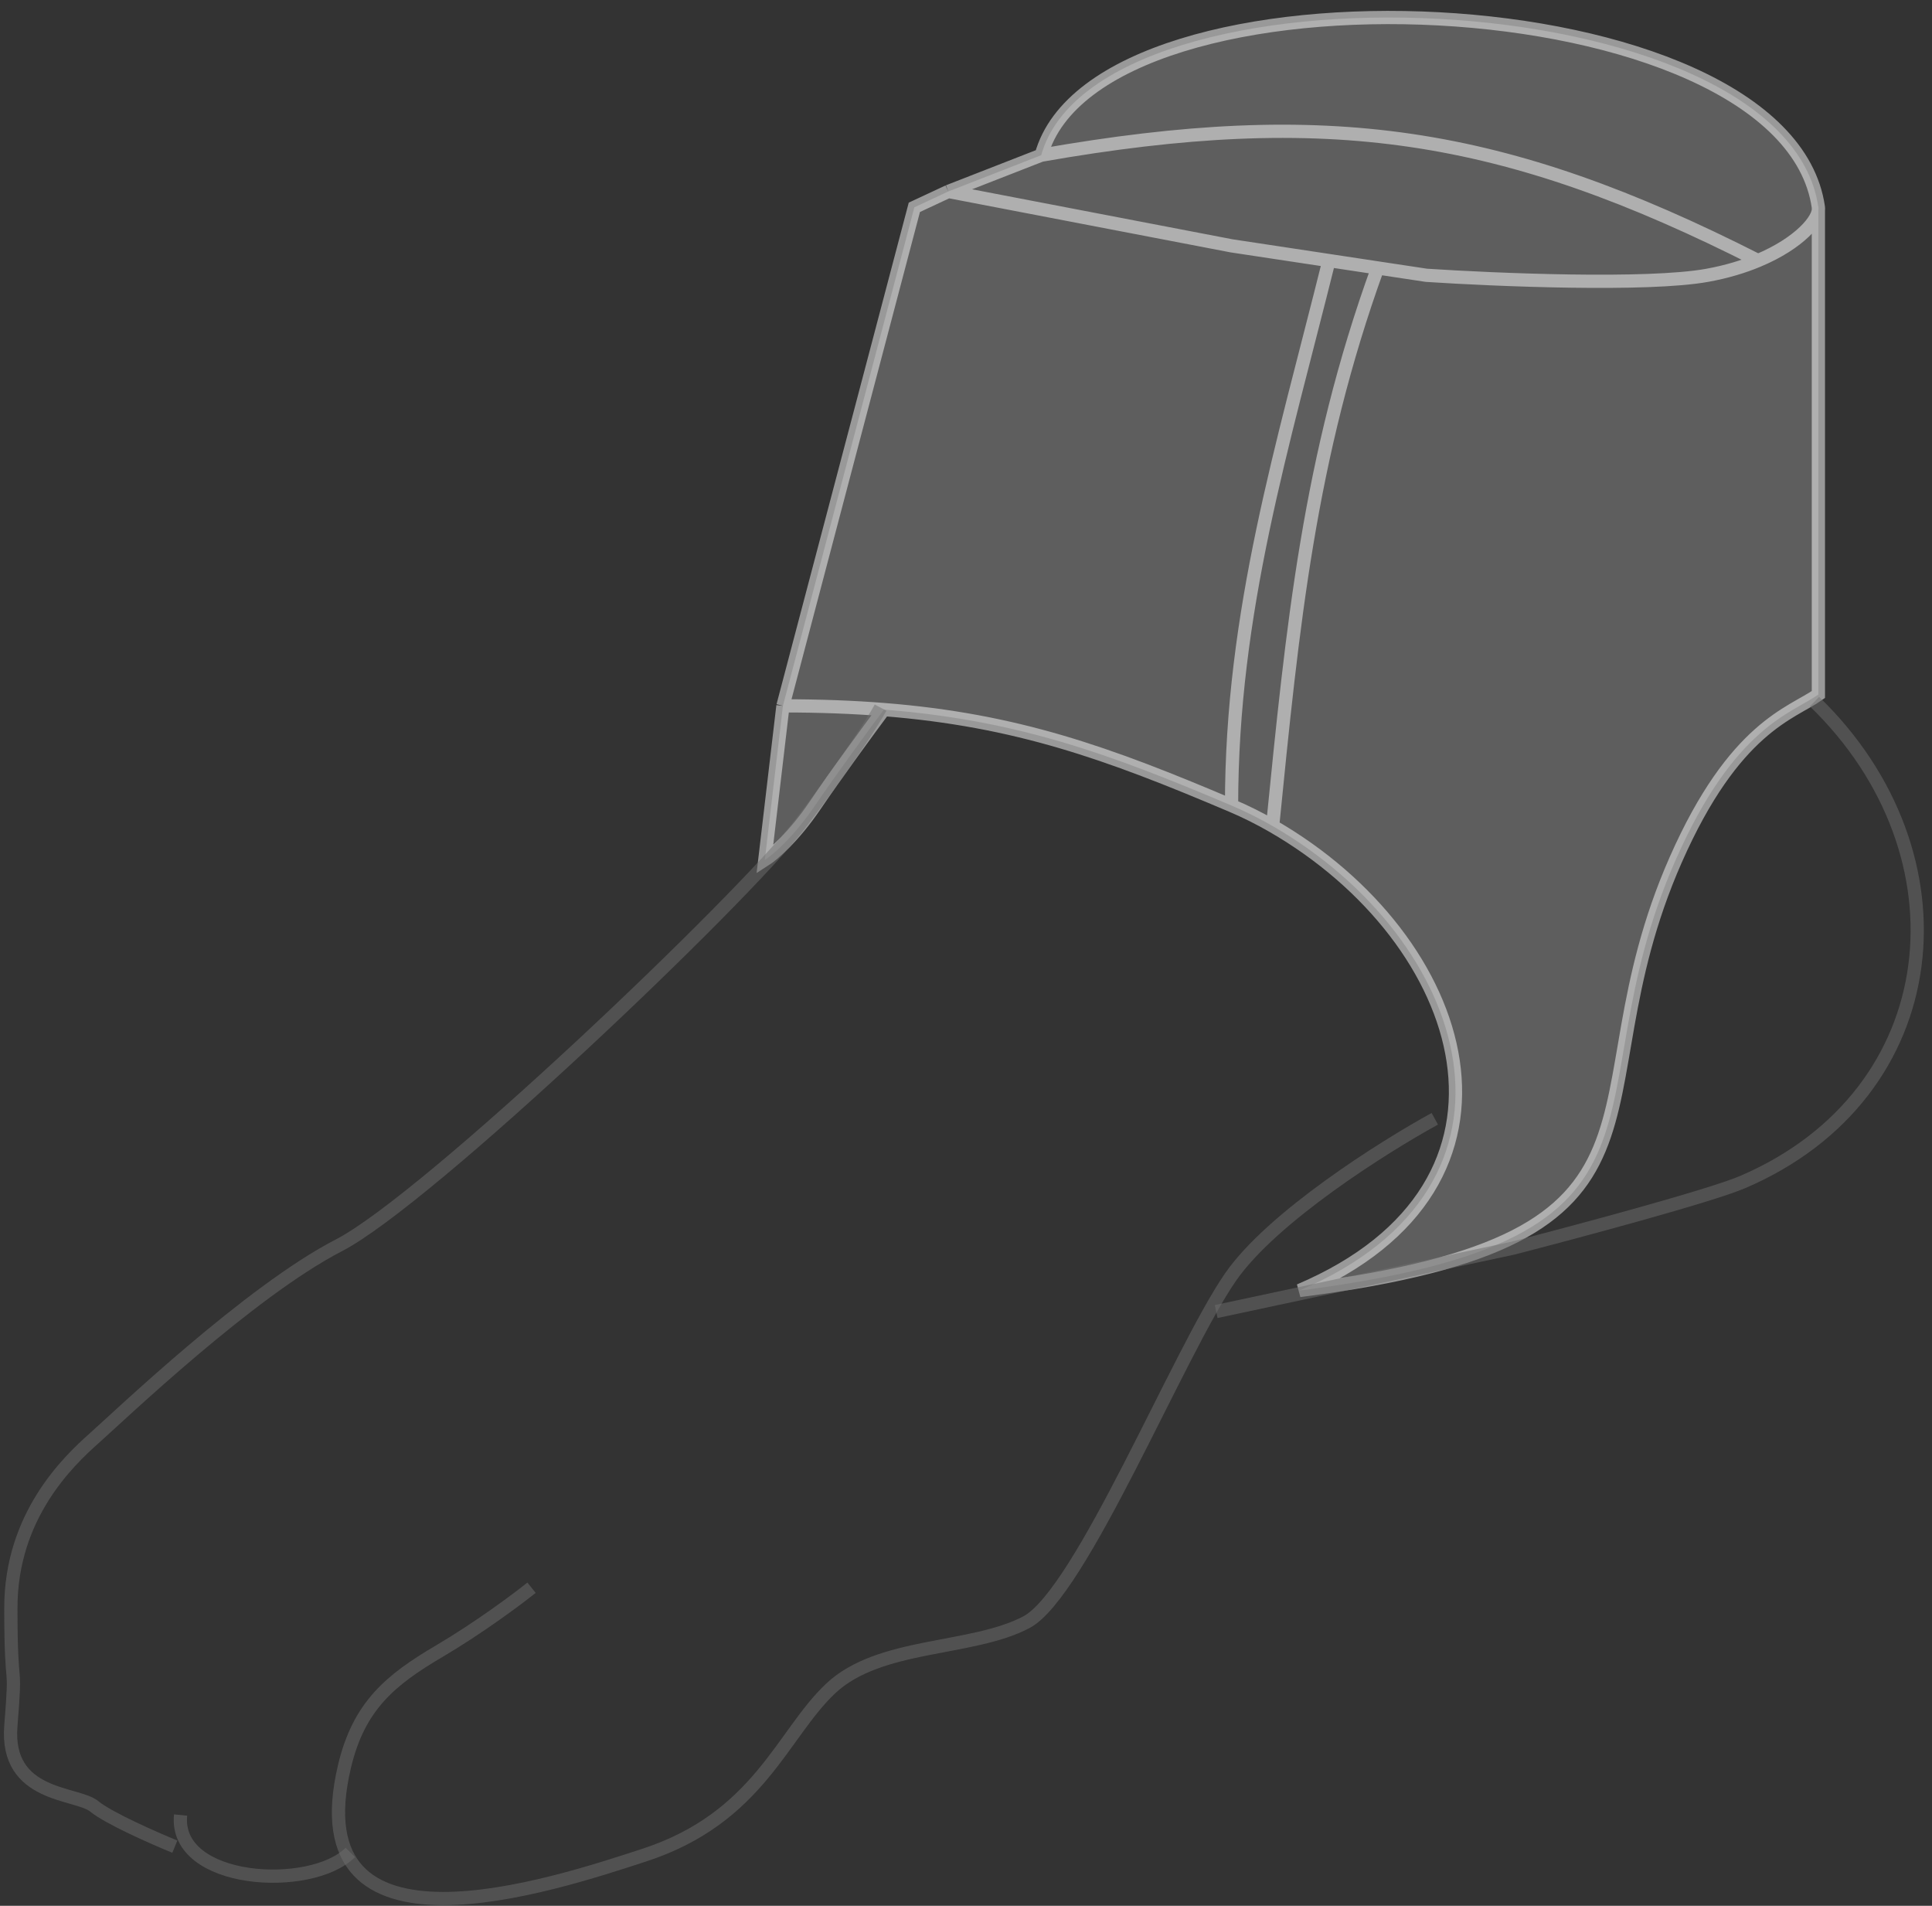
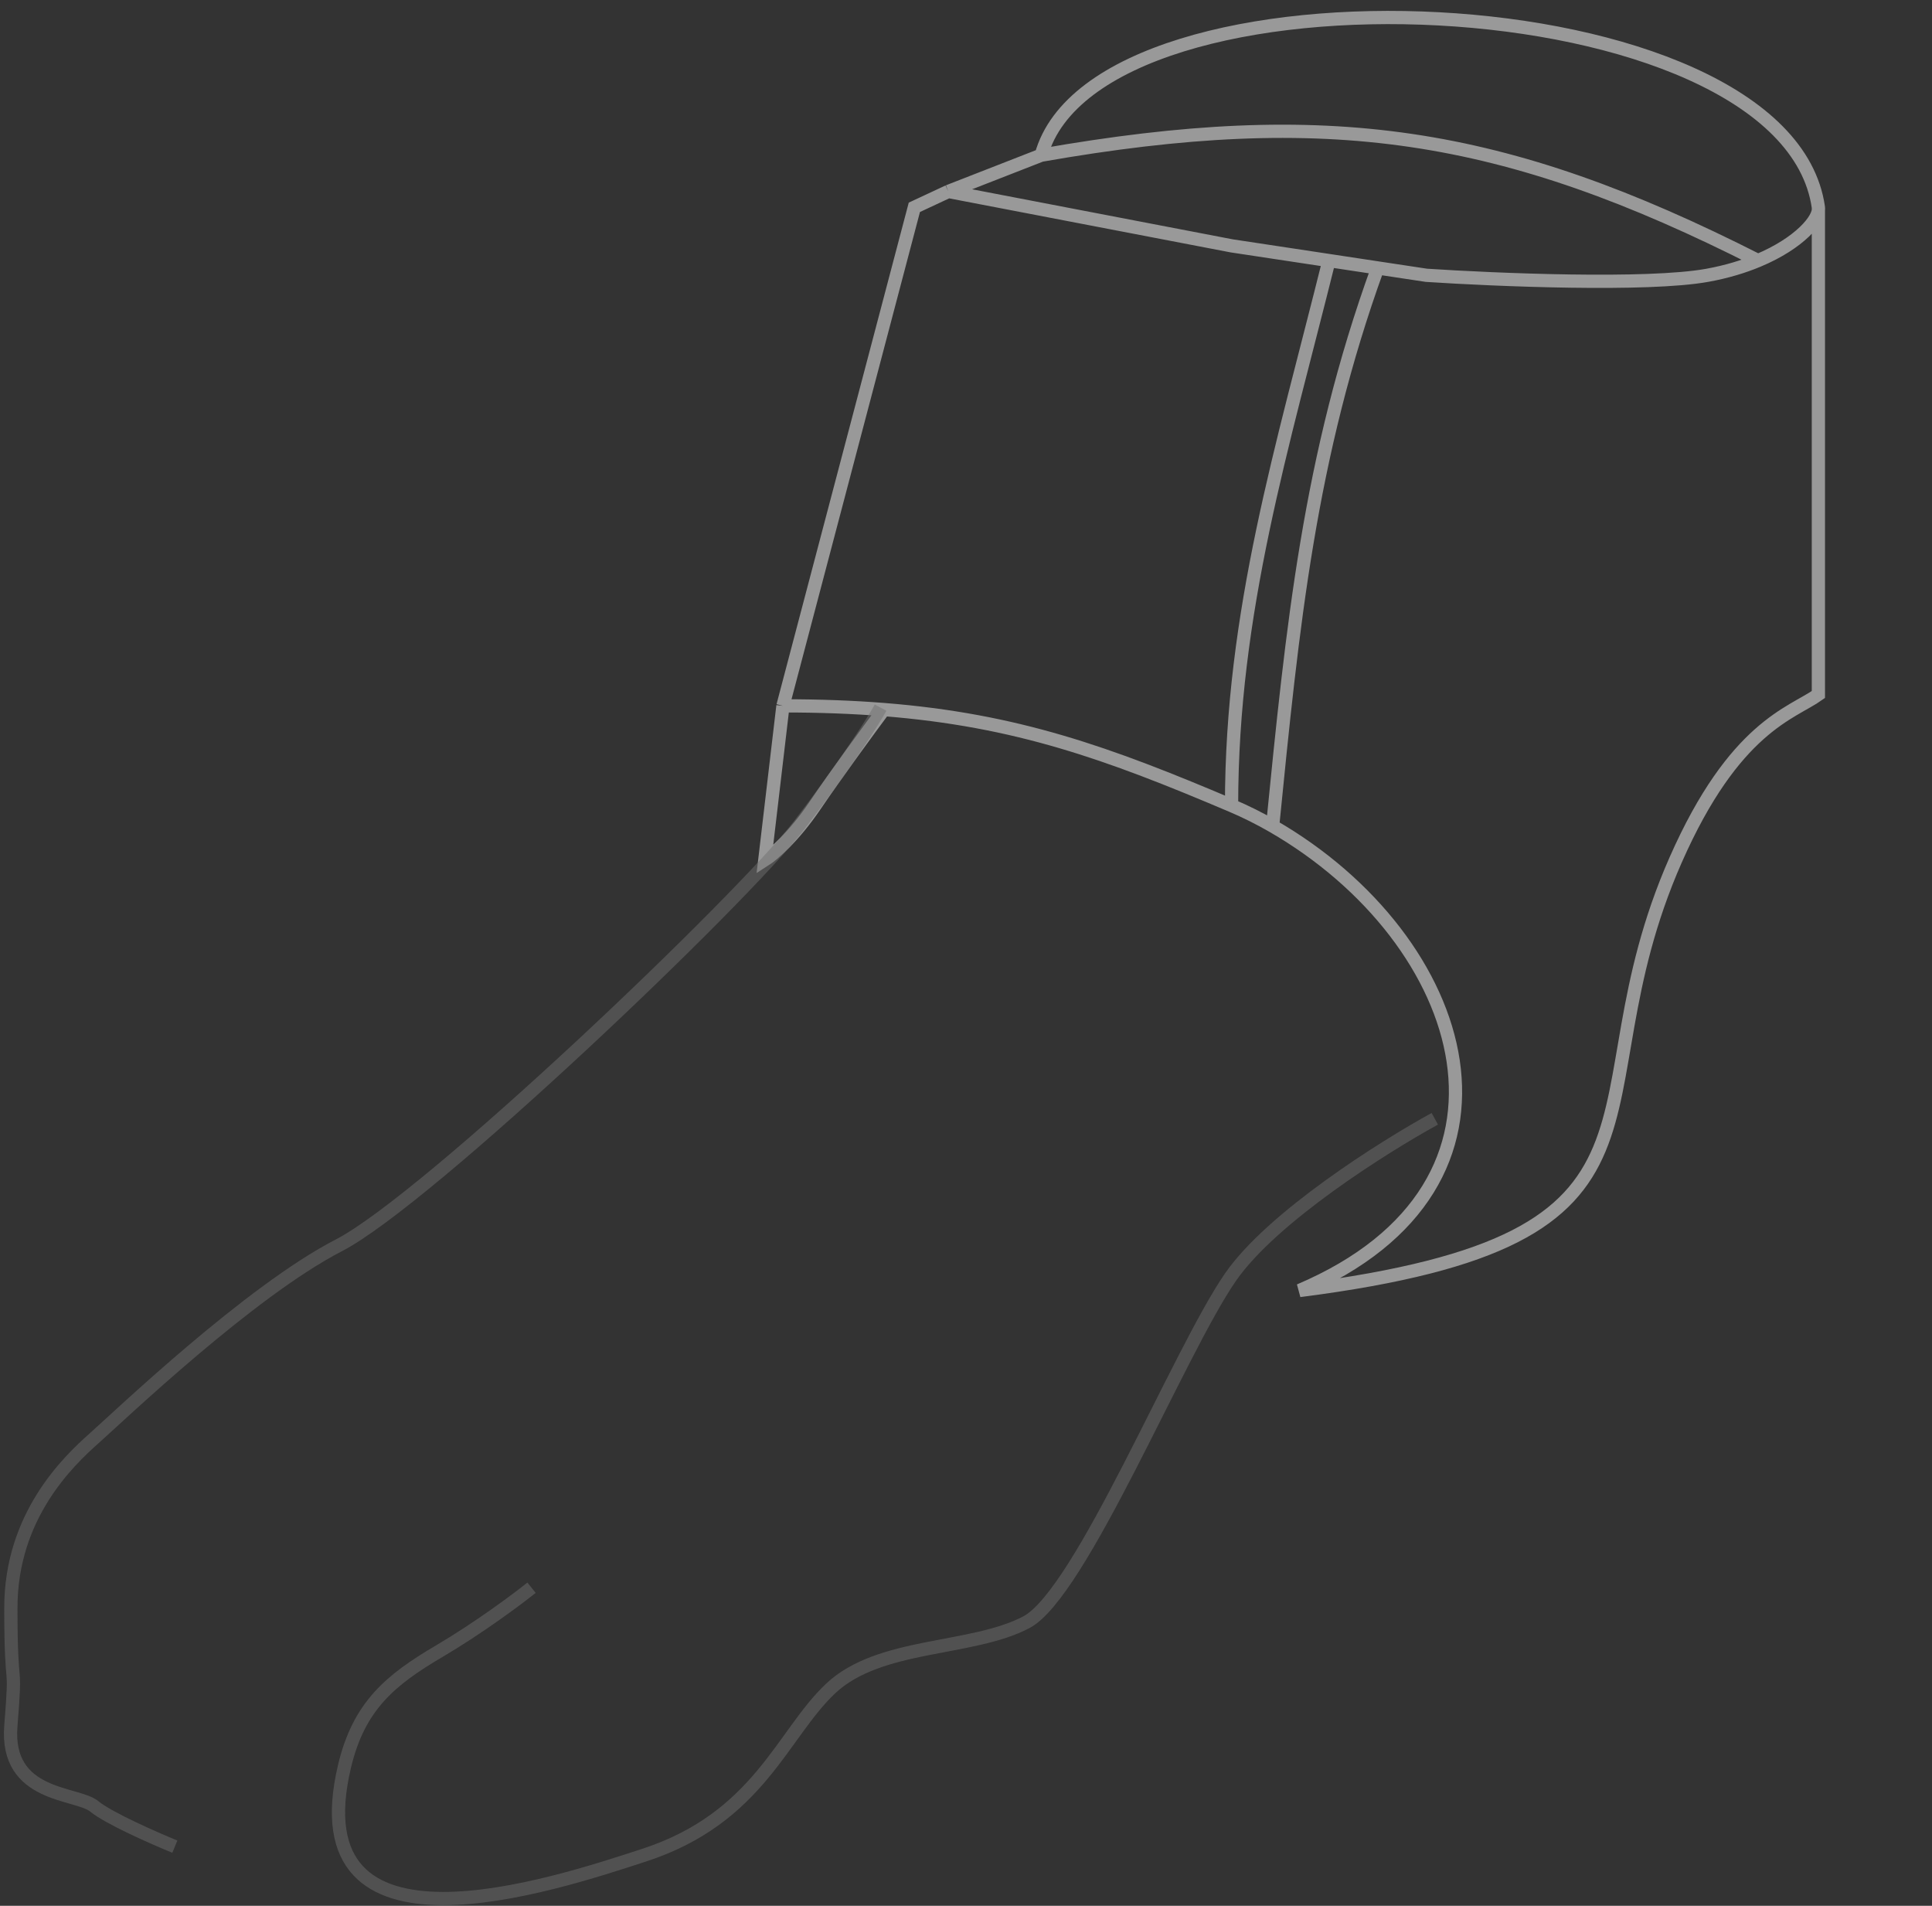
<svg xmlns="http://www.w3.org/2000/svg" width="146" height="144" viewBox="0 0 146 144" fill="none">
  <rect x="0" y="0" width="146" height="144" fill="#333333" stroke="none" />
-   <path d="M71.665 14.466L78.685 11.726C82.962 -3.668 134.939 -1.665 137.414 15.665C137.424 15.731 137.424 15.803 137.414 15.88V52.477C135.417 53.904 131.079 54.874 126.627 64.977C118.339 83.784 129.024 93.57 98.204 97.509C117.013 89.515 111.04 70.98 96.172 62.415C95.171 61.838 94.136 61.321 93.068 60.867C83.693 56.883 76.81 54.41 66.796 53.614C65.733 55.039 63.204 58.484 61.589 60.867C59.974 63.25 58.388 64.6 57.796 64.977L59.166 53.333L69.097 15.665L71.665 14.466Z" fill="#717171" fill-opacity="0.7" />
  <path d="M71.665 14.466L93.068 18.575L100.43 19.688M71.665 14.466L78.685 11.726M71.665 14.466L69.097 15.665L59.166 53.333M137.414 15.665V52.477C135.417 53.904 131.079 54.874 126.627 64.977C118.339 83.784 129.024 93.57 98.204 97.509C117.013 89.515 111.04 70.98 96.172 62.415M137.414 15.665C137.541 16.553 135.974 18.383 132.853 19.688M137.414 15.665C134.939 -1.665 82.962 -3.668 78.685 11.726M78.685 11.726C100.302 7.934 113.56 9.899 132.853 19.688M93.068 60.867C94.136 61.321 95.171 61.838 96.172 62.415M93.068 60.867C93.068 46.159 96.927 33.787 100.43 19.688M93.068 60.867C83.693 56.883 76.81 54.41 66.796 53.614M59.166 53.333L57.796 64.977C58.388 64.6 59.974 63.25 61.589 60.867C63.204 58.484 65.733 55.039 66.796 53.614M59.166 53.333C61.929 53.333 64.449 53.428 66.796 53.614M100.43 19.688L104.111 20.245M104.111 20.245L107.793 20.801C112.987 21.144 124.504 21.623 129.024 20.801C130.486 20.536 131.764 20.144 132.853 19.688M104.111 20.245C98.922 34.573 97.679 47.302 96.172 62.415" stroke="white" stroke-opacity="0.5" />
  <path d="M108.427 84.534C104.586 86.635 96.123 91.968 92.993 96.49C89.08 102.142 81.689 120.402 77.558 122.576C73.428 124.75 66.472 124.098 62.776 127.576C59.081 131.054 57.341 137.358 48.646 140.184C41.918 142.371 22.345 148.955 26.038 133.445C27.125 128.88 29.516 126.924 33.212 124.75C36.168 123.011 39.081 120.837 40.168 119.967" stroke="#717171" stroke-opacity="0.5" />
-   <path d="M26.473 139.967C23.492 142.948 13.126 142.349 13.647 137.141" stroke="#717171" stroke-opacity="0.5" />
  <path d="M13.212 139.531C11.618 138.879 8.169 137.357 7.126 136.488C5.821 135.401 0.387 135.836 0.821 130.401C1.256 124.967 0.821 128.445 0.821 121.488C0.821 114.532 5.169 110.402 7.126 108.663C9.082 106.924 18.864 97.576 25.603 94.098C32.342 90.62 56.037 68.012 60.385 62.36C63.863 57.838 66.038 54.41 66.545 53.468" stroke="#717171" stroke-opacity="0.5" />
-   <path d="M137.121 53.013C149.026 64.534 147.255 82.644 131.687 89.316C129.252 90.36 119.078 93.084 114.296 94.316L91.905 99.098" stroke="#717171" stroke-opacity="0.5" />
</svg>